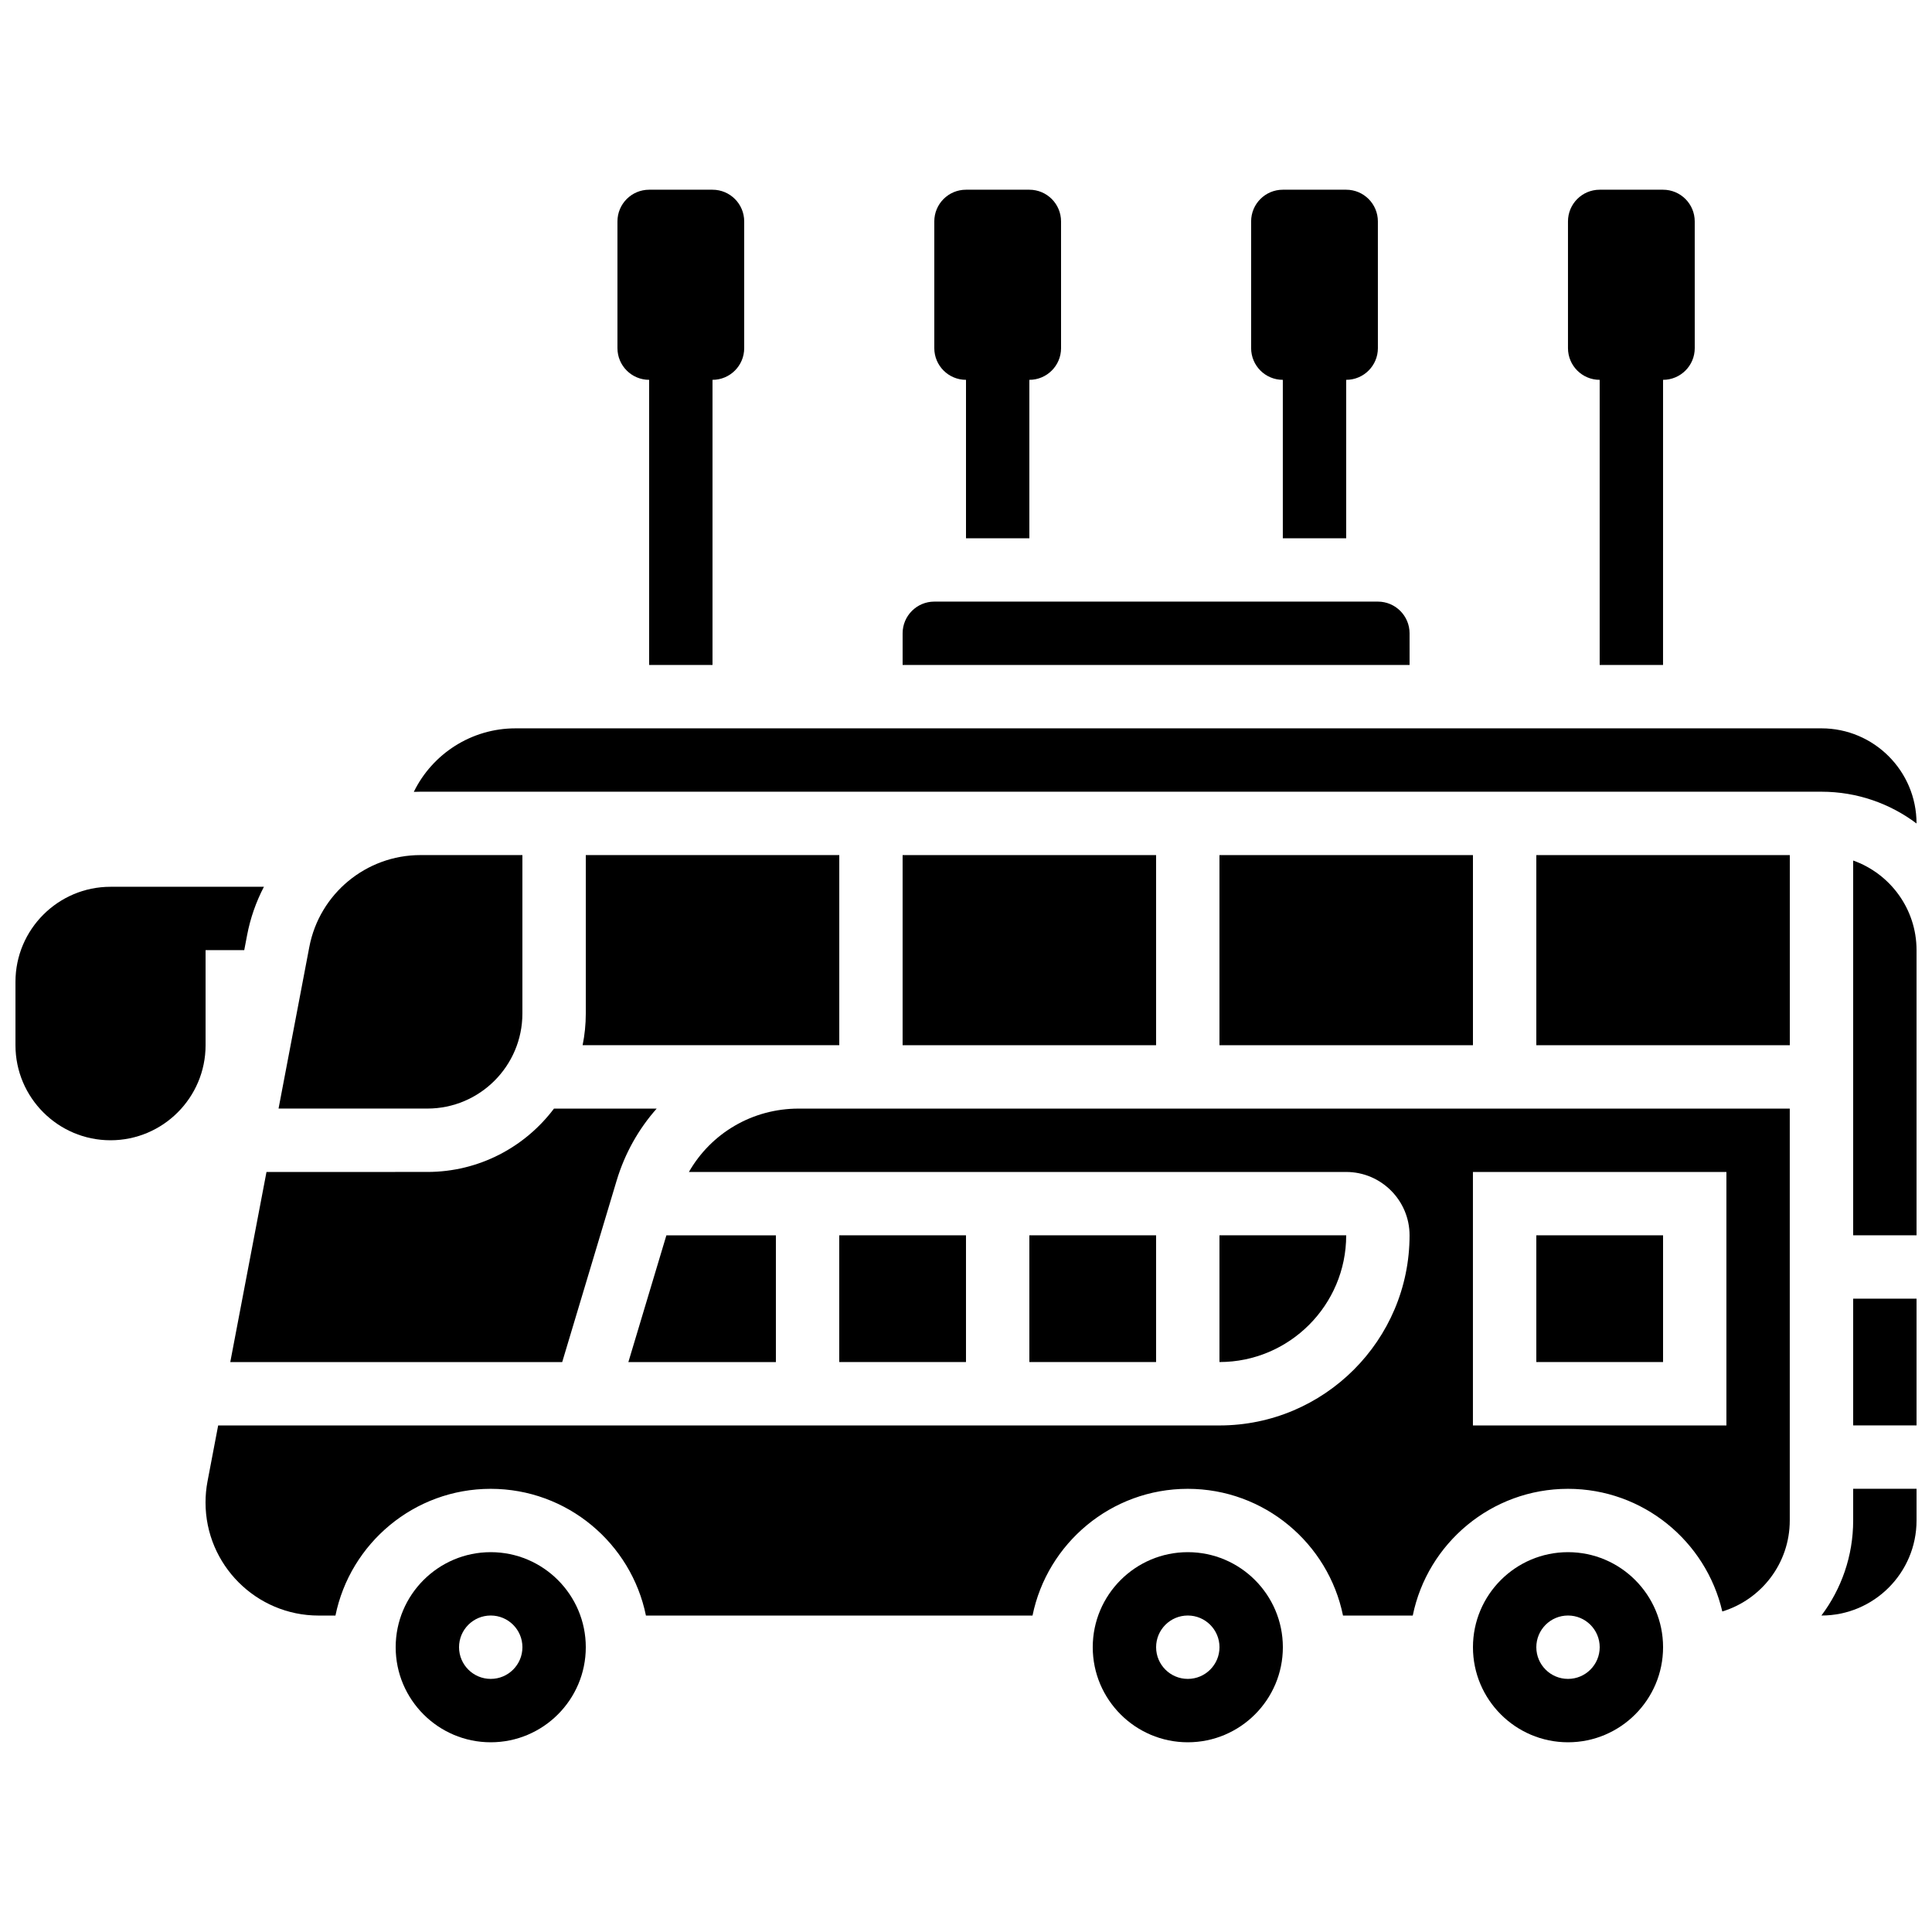
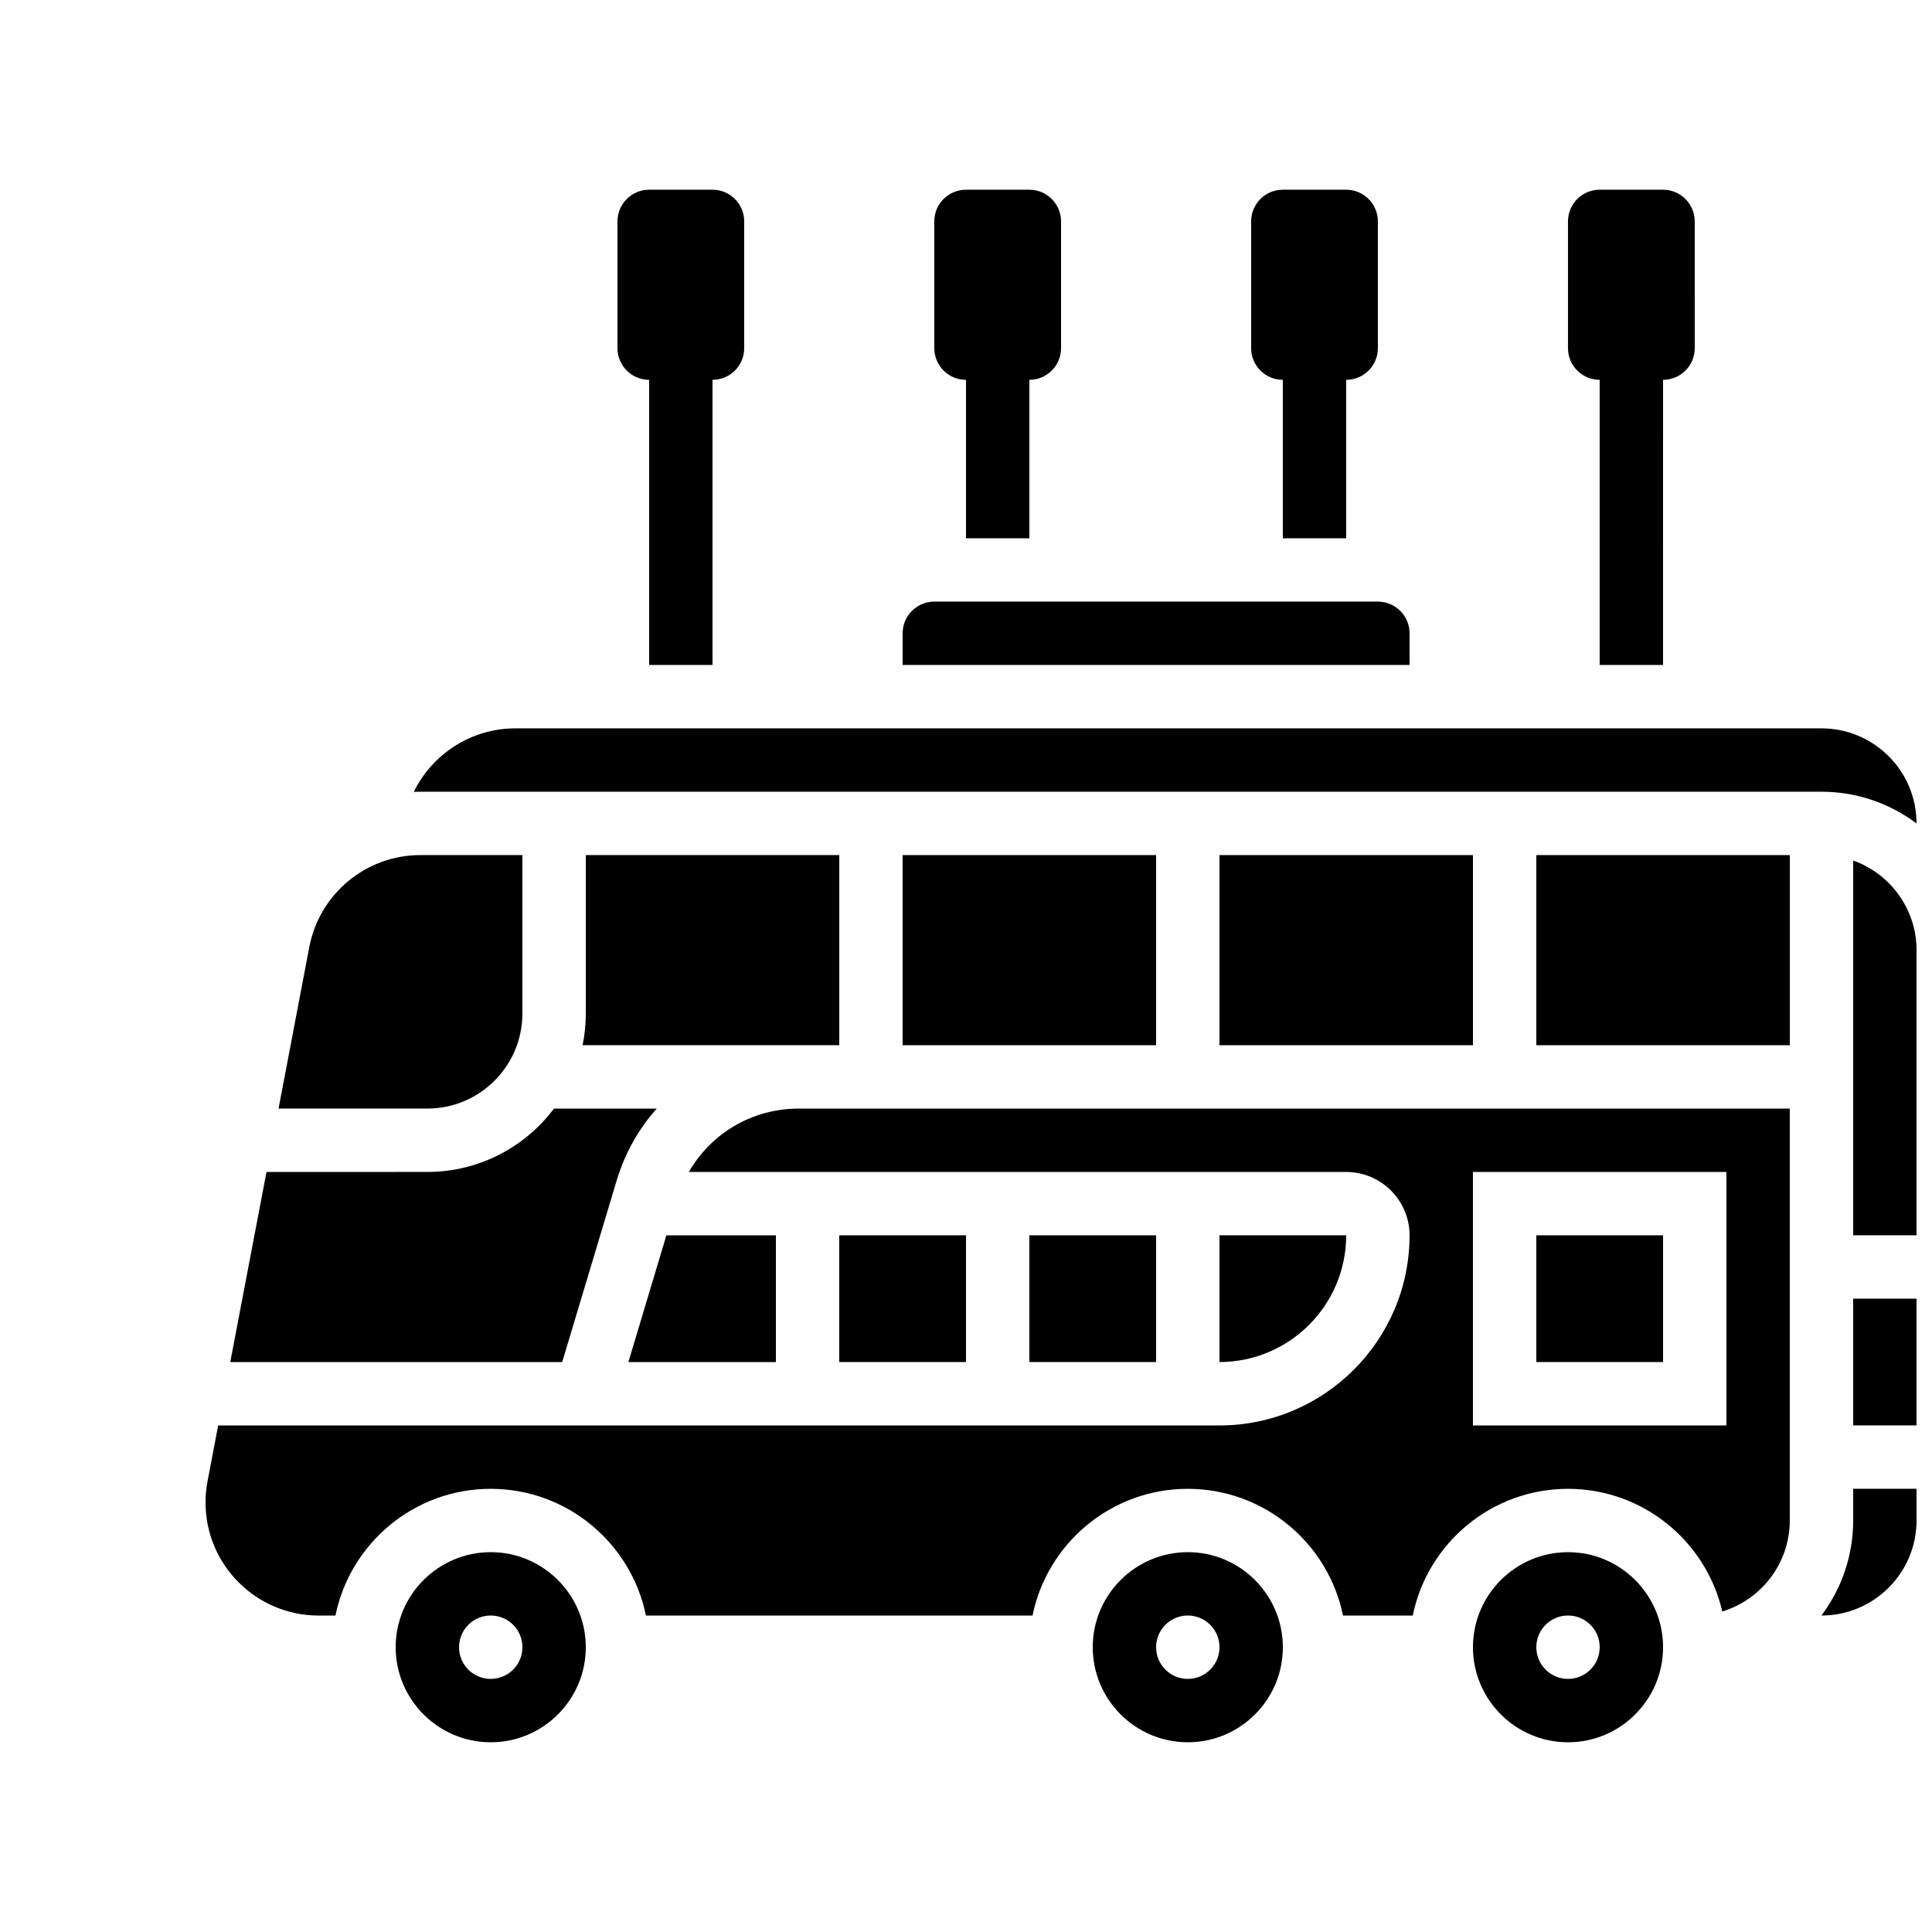
<svg xmlns="http://www.w3.org/2000/svg" width="800px" height="800px" version="1.1" viewBox="144 144 512 512">
  <defs>
    <clipPath id="e">
      <path d="m148.09 379h65.906v68h-65.906z" />
    </clipPath>
    <clipPath id="d">
      <path d="m635 372h16.902v100h-16.902z" />
    </clipPath>
    <clipPath id="c">
      <path d="m635 488h16.902v34h-16.902z" />
    </clipPath>
    <clipPath id="b">
      <path d="m253 337h398.9v26h-398.9z" />
    </clipPath>
    <clipPath id="a">
      <path d="m626 538h25.902v35h-25.902z" />
    </clipPath>
  </defs>
  <g clip-path="url(#e)">
-     <path d="m198.48 395.8h10.246l0.758-3.973c0.867-4.562 2.394-8.863 4.457-12.82h-40.652c-13.891 0-25.191 11.301-25.191 25.191v16.793c0 13.891 11.301 25.191 25.191 25.191s25.191-11.301 25.191-25.191z" />
-   </g>
+     </g>
  <path d="m355.66 437.79c-12.297 0-23.211 6.516-29.094 16.793h174.19c9.258 0 16.793 7.535 16.793 16.793 0 27.781-22.602 50.383-50.383 50.383h-265.35l-2.82 14.809c-0.352 1.844-0.527 3.727-0.527 5.606 0 16.523 13.441 29.965 29.965 29.965h4.465c3.898-19.141 20.863-33.586 41.141-33.586 20.273 0 37.238 14.449 41.141 33.586h102.45c3.898-19.141 20.863-33.586 41.141-33.586 20.273 0 37.238 14.449 41.141 33.586h18.484c3.898-19.141 20.863-33.586 41.141-33.586 19.891 0 36.582 13.906 40.891 32.504 10.332-3.141 17.879-12.758 17.879-24.109v-109.16zm178.68 16.793h67.176v67.176h-67.176z" />
  <path d="m458.78 555.34c-13.891 0-25.191 11.301-25.191 25.191s11.301 25.191 25.191 25.191 25.191-11.301 25.191-25.191c-0.004-13.891-11.305-25.191-25.191-25.191zm0 33.586c-4.637 0-8.398-3.758-8.398-8.398 0-4.637 3.758-8.398 8.398-8.398 4.637 0 8.398 3.758 8.398 8.398-0.004 4.641-3.762 8.398-8.398 8.398z" />
  <path d="m559.54 555.34c-13.891 0-25.191 11.301-25.191 25.191s11.301 25.191 25.191 25.191c13.891 0 25.191-11.301 25.191-25.191s-11.305-25.191-25.191-25.191zm0 33.586c-4.637 0-8.398-3.758-8.398-8.398 0-4.637 3.758-8.398 8.398-8.398 4.637 0 8.398 3.758 8.398 8.398-0.004 4.641-3.762 8.398-8.398 8.398z" />
  <path d="m551.14 471.37h33.586v33.586h-33.586z" />
  <path d="m349.62 504.96v-33.586h-29.02l-10.074 33.586z" />
  <path d="m274.05 555.34c-13.891 0-25.191 11.301-25.191 25.191s11.301 25.191 25.191 25.191 25.191-11.301 25.191-25.191-11.305-25.191-25.191-25.191zm0 33.586c-4.637 0-8.398-3.758-8.398-8.398 0-4.637 3.758-8.398 8.398-8.398 4.637 0 8.398 3.758 8.398 8.398-0.004 4.641-3.762 8.398-8.398 8.398z" />
  <path d="m282.44 412.59v-41.984h-27.031c-14.367 0-26.75 10.246-29.438 24.359l-8.152 42.816h39.434c13.891 0 25.188-11.301 25.188-25.191z" />
  <path d="m358.02 420.99h8.398v-50.383h-67.176v41.984c0 2.875-0.293 5.684-0.844 8.398z" />
  <path d="m517.55 311.83c0-4.629-3.766-8.398-8.398-8.398h-117.55c-4.629 0-8.398 3.766-8.398 8.398v8.398h134.35z" />
  <path d="m292.99 504.96 14.418-48.066c2.184-7.277 5.856-13.738 10.625-19.109h-27.219c-7.668 10.191-19.859 16.793-33.562 16.793l-42.629 0.004-9.598 50.383z" />
  <g clip-path="url(#d)">
    <path d="m635.11 372.05v99.316h16.793v-75.57c0-10.945-7.019-20.281-16.793-23.746z" />
  </g>
  <path d="m467.17 370.61h67.176v50.383h-67.176z" />
  <path d="m551.14 370.61h67.176v50.383h-67.176z" />
  <g clip-path="url(#c)">
    <path d="m635.11 488.16h16.793v33.586h-16.793z" />
  </g>
  <g clip-path="url(#b)">
    <path d="m626.71 337.02h-346.11c-11.66 0-22.008 6.746-26.934 16.832 0.578-0.023 1.16-0.039 1.742-0.039h371.3c9.445 0 18.168 3.137 25.191 8.418v-0.023c0-13.887-11.301-25.188-25.191-25.188z" />
  </g>
  <path d="m383.2 370.61h67.176v50.383h-67.176z" />
  <g clip-path="url(#a)">
    <path d="m635.11 546.94c0 9.445-3.137 18.168-8.418 25.191h0.02c13.891 0 25.191-11.301 25.191-25.191v-8.398h-16.793z" />
  </g>
  <path d="m416.79 471.37h33.586v33.586h-33.586z" />
  <path d="m467.17 471.37v33.586c18.52 0 33.586-15.066 33.586-33.586z" />
  <path d="m366.41 471.37h33.586v33.586h-33.586z" />
  <path d="m316.03 244.66v75.57h16.793v-75.57c4.637 0 8.398-3.758 8.398-8.398v-33.586c0-4.637-3.758-8.398-8.398-8.398h-16.793c-4.637 0-8.398 3.758-8.398 8.398v33.586c0 4.641 3.762 8.398 8.398 8.398z" />
  <path d="m400 244.66v41.984h16.793v-41.984c4.637 0 8.398-3.758 8.398-8.398l-0.004-33.586c0-4.637-3.758-8.398-8.398-8.398h-16.793c-4.637 0-8.398 3.758-8.398 8.398v33.586c0.004 4.641 3.766 8.398 8.402 8.398z" />
  <path d="m483.96 244.66v41.984h16.793l0.004-41.984c4.637 0 8.398-3.758 8.398-8.398l-0.004-33.586c0-4.637-3.758-8.398-8.398-8.398h-16.793c-4.637 0-8.398 3.758-8.398 8.398v33.586c0.004 4.641 3.762 8.398 8.398 8.398z" />
  <path d="m567.93 244.66v75.57h16.793l0.004-75.57c4.637 0 8.398-3.758 8.398-8.398l-0.004-33.586c0-4.637-3.758-8.398-8.398-8.398h-16.793c-4.637 0-8.398 3.758-8.398 8.398v33.586c0.004 4.641 3.762 8.398 8.398 8.398z" />
</svg>